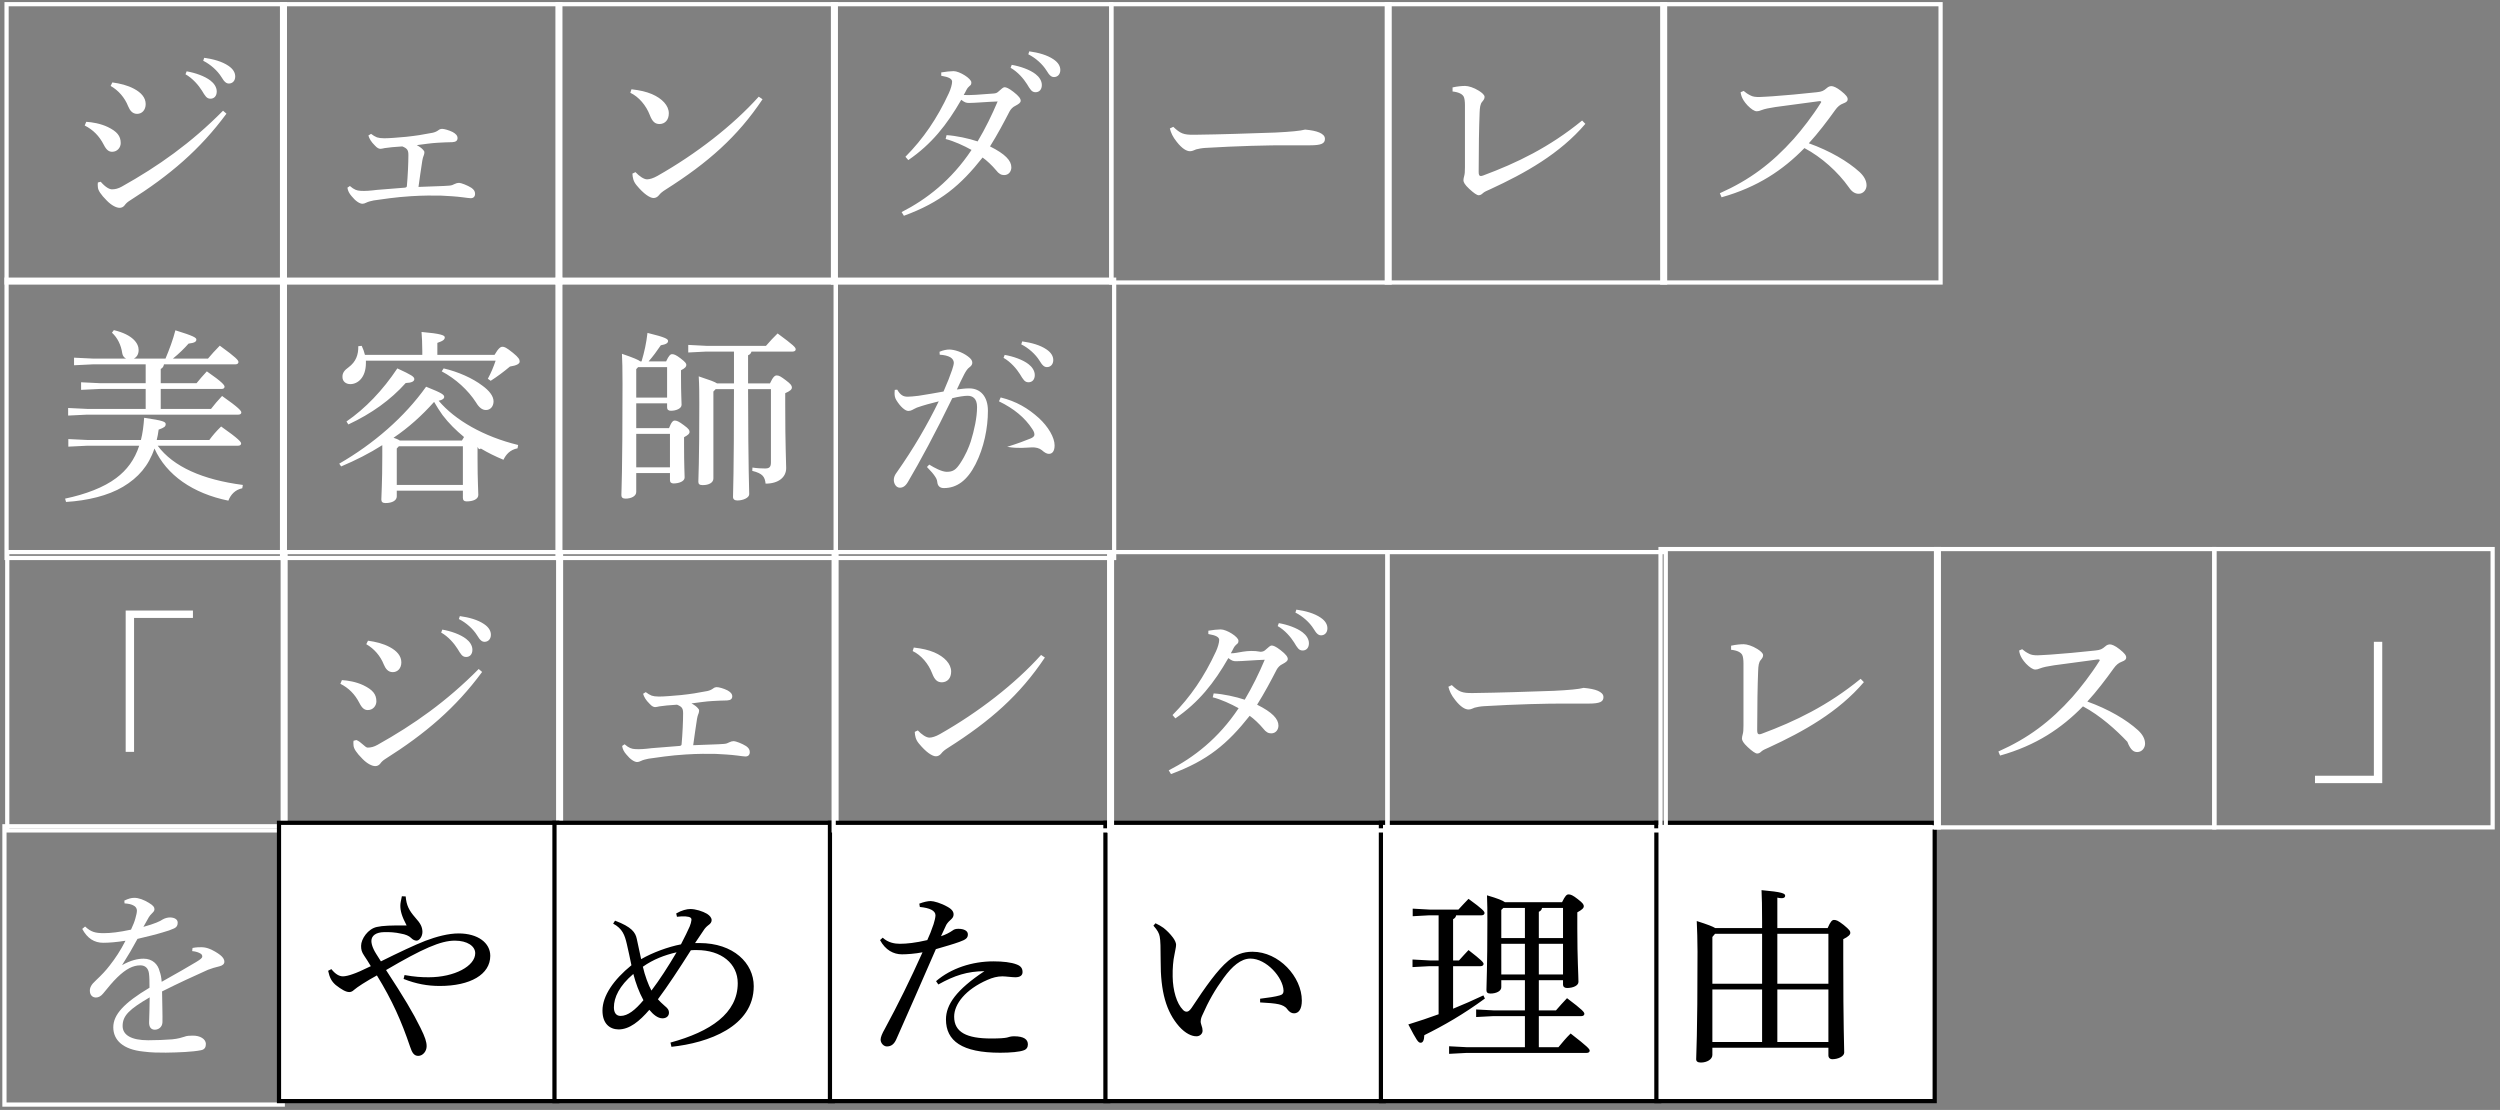
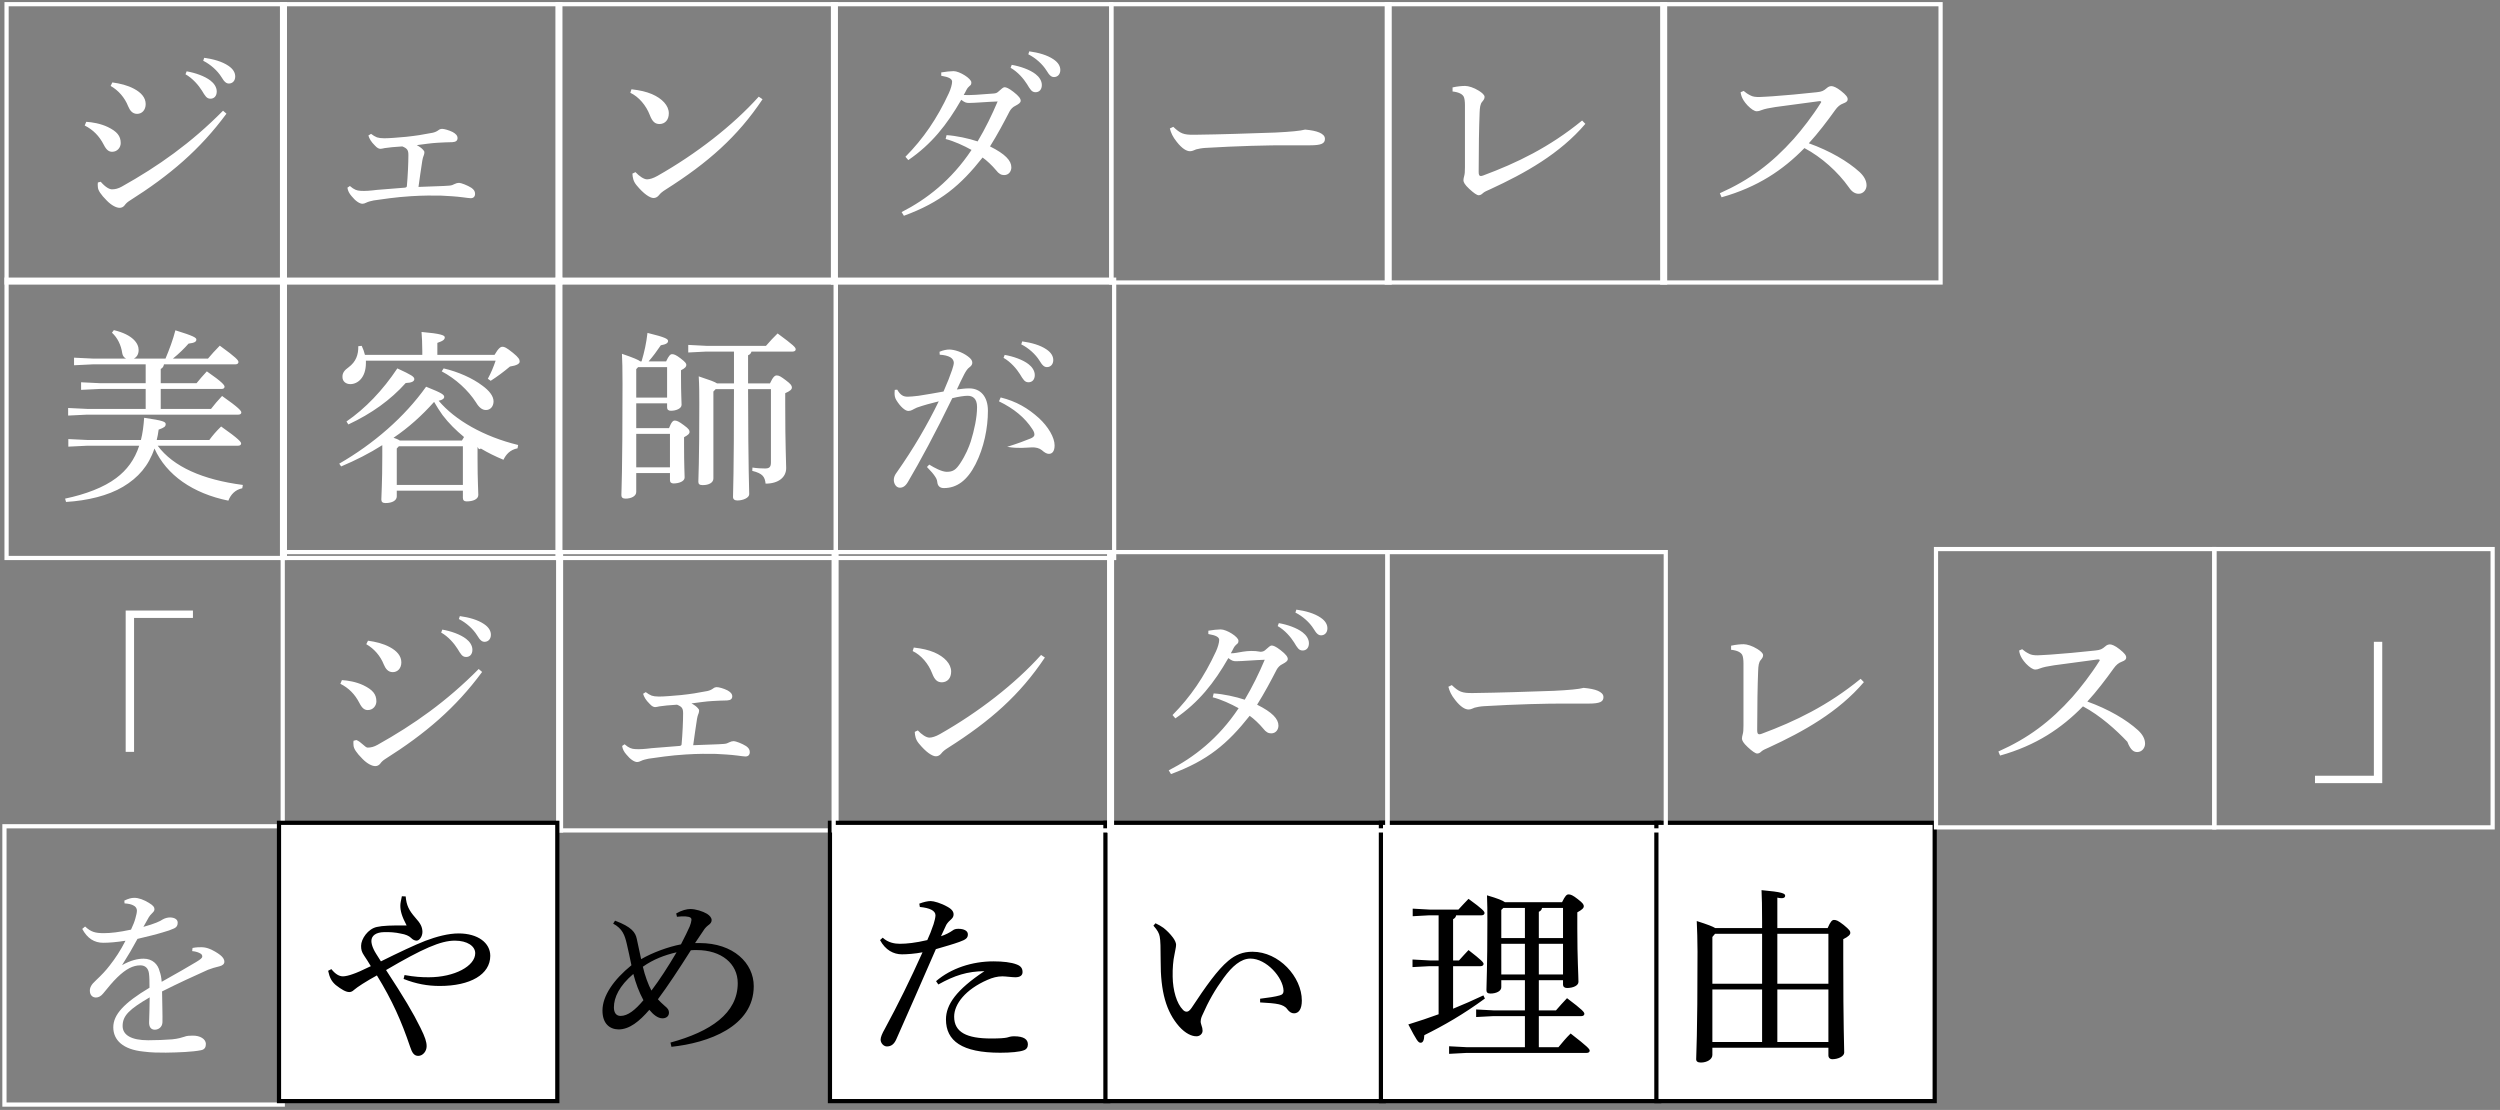
<svg xmlns="http://www.w3.org/2000/svg" width="593.5px" height="263.5px">
  <rect width="100%" height="100%" fill="#808080" stroke="none" />
  <path fill-rule="evenodd" stroke="rgb(255, 255, 255)" stroke-width="1px" stroke-linecap="butt" stroke-linejoin="miter" fill="none" d="M1.055,196.156 L67.127,196.156 L67.127,262.228 L1.055,262.228 L1.055,196.156 Z" />
  <path fill-rule="evenodd" stroke="rgb(255, 255, 255)" stroke-width="1px" stroke-linecap="butt" stroke-linejoin="miter" fill="none" d="M1.559,0.995 L67.631,0.995 L67.631,67.067 L1.559,67.067 L1.559,0.995 Z" />
  <path fill-rule="evenodd" stroke="rgb(255, 255, 255)" stroke-width="1px" stroke-linecap="butt" stroke-linejoin="miter" fill="none" d="M66.957,0.995 L133.029,0.995 L133.029,67.067 L66.957,67.067 L66.957,0.995 Z" />
  <path fill-rule="evenodd" stroke="rgb(255, 255, 255)" stroke-width="1px" stroke-linecap="butt" stroke-linejoin="miter" fill="none" d="M132.355,0.995 L198.427,0.995 L198.427,67.067 L132.355,67.067 L132.355,0.995 Z" />
  <path fill-rule="evenodd" stroke="rgb(255, 255, 255)" stroke-width="1px" stroke-linecap="butt" stroke-linejoin="miter" fill="none" d="M197.753,0.995 L263.825,0.995 L263.825,67.067 L197.753,67.067 L197.753,0.995 Z" />
  <path fill-rule="evenodd" stroke="rgb(255, 255, 255)" stroke-width="1px" stroke-linecap="butt" stroke-linejoin="miter" fill="none" d="M263.825,0.995 L329.897,0.995 L329.897,67.067 L263.825,67.067 L263.825,0.995 Z" />
  <path fill-rule="evenodd" stroke="rgb(255, 255, 255)" stroke-width="1px" stroke-linecap="butt" stroke-linejoin="miter" fill="none" d="M329.223,0.995 L395.295,0.995 L395.295,67.067 L329.223,67.067 L329.223,0.995 Z" />
  <path fill-rule="evenodd" stroke="rgb(255, 255, 255)" stroke-width="1px" stroke-linecap="butt" stroke-linejoin="miter" fill="none" d="M394.621,0.995 L460.693,0.995 L460.693,67.067 L394.621,67.067 L394.621,0.995 Z" />
  <path fill-rule="evenodd" stroke="rgb(255, 255, 255)" stroke-width="1px" stroke-linecap="butt" stroke-linejoin="miter" fill="none" d="M132.515,131.068 L198.587,131.068 L198.587,197.141 L132.515,197.141 L132.515,131.068 Z" />
  <path fill-rule="evenodd" stroke="rgb(255, 255, 255)" stroke-width="1px" stroke-linecap="butt" stroke-linejoin="miter" fill="none" d="M1.559,66.393 L67.631,66.393 L67.631,132.465 L1.559,132.465 L1.559,66.393 Z" />
  <path fill-rule="evenodd" stroke="rgb(255, 255, 255)" stroke-width="1px" stroke-linecap="butt" stroke-linejoin="miter" fill="none" d="M66.957,66.393 L133.029,66.393 L133.029,132.465 L66.957,132.465 L66.957,66.393 Z" />
  <path fill-rule="evenodd" stroke="rgb(255, 255, 255)" stroke-width="1px" stroke-linecap="butt" stroke-linejoin="miter" fill="none" d="M132.355,66.393 L198.427,66.393 L198.427,132.465 L132.355,132.465 L132.355,66.393 Z" />
  <path fill-rule="evenodd" stroke="rgb(255, 255, 255)" stroke-width="1px" stroke-linecap="butt" stroke-linejoin="miter" fill="none" d="M198.427,66.393 L264.499,66.393 L264.499,132.465 L198.427,132.465 L198.427,66.393 Z" />
-   <path fill-rule="evenodd" stroke="rgb(255, 255, 255)" stroke-width="1px" stroke-linecap="butt" stroke-linejoin="miter" fill="none" d="M1.719,131.068 L67.791,131.068 L67.791,197.141 L1.719,197.141 L1.719,131.068 Z" />
  <path fill-rule="evenodd" stroke="rgb(255, 255, 255)" stroke-width="1px" stroke-linecap="butt" stroke-linejoin="miter" fill="none" d="M67.117,131.068 L133.189,131.068 L133.189,197.141 L67.117,197.141 L67.117,131.068 Z" />
  <path fill-rule="evenodd" stroke="rgb(0, 0, 0)" stroke-width="1px" stroke-linecap="butt" stroke-linejoin="miter" fill="rgb(255, 255, 255)" d="M66.234,195.332 L132.306,195.332 L132.306,261.404 L66.234,261.404 L66.234,195.332 Z" />
-   <path fill-rule="evenodd" stroke="rgb(0, 0, 0)" stroke-width="1px" stroke-linecap="butt" stroke-linejoin="miter" fill="rgb(255, 255, 255)" d="M131.632,195.332 L197.704,195.332 L197.704,261.404 L131.632,261.404 L131.632,195.332 Z" />
  <path fill-rule="evenodd" stroke="rgb(0, 0, 0)" stroke-width="1px" stroke-linecap="butt" stroke-linejoin="miter" fill="rgb(255, 255, 255)" d="M197.030,195.332 L263.102,195.332 L263.102,261.404 L197.030,261.404 L197.030,195.332 Z" />
  <path fill-rule="evenodd" stroke="rgb(0, 0, 0)" stroke-width="1px" stroke-linecap="butt" stroke-linejoin="miter" fill="rgb(255, 255, 255)" d="M262.428,195.332 L328.500,195.332 L328.500,261.404 L262.428,261.404 L262.428,195.332 Z" />
  <path fill-rule="evenodd" stroke="rgb(0, 0, 0)" stroke-width="1px" stroke-linecap="butt" stroke-linejoin="miter" fill="rgb(255, 255, 255)" d="M327.826,195.332 L393.898,195.332 L393.898,261.404 L327.826,261.404 L327.826,195.332 Z" />
  <path fill-rule="evenodd" stroke="rgb(0, 0, 0)" stroke-width="1px" stroke-linecap="butt" stroke-linejoin="miter" fill="rgb(255, 255, 255)" d="M393.224,195.332 L459.296,195.332 L459.296,261.404 L393.224,261.404 L393.224,195.332 Z" />
  <path fill-rule="evenodd" fill="rgb(255, 255, 255)" d="M549.579,185.914 L549.579,184.157 L563.555,184.157 L563.555,152.365 L565.545,152.365 L565.545,185.914 L549.579,185.914 ZM507.385,178.537 C506.662,178.537 505.847,178.229 505.033,176.1 C502.455,173.355 498.565,169.842 494.495,167.690 C489.429,172.872 483.413,176.956 474.820,179.371 L474.413,178.405 C481.514,175.243 486.760,171.291 491.962,165.495 C493.862,163.343 496.440,160.050 498.385,156.932 C498.475,156.844 498.475,156.800 498.475,156.713 C498.475,156.625 498.339,156.537 498.113,156.537 C493.364,157.152 490.017,157.635 487.620,157.942 C486.172,158.162 485.042,158.381 484.273,158.689 C483.866,158.864 483.504,158.952 483.187,158.952 C482.599,158.952 481.830,158.425 480.971,157.547 C480.157,156.669 479.750,155.922 479.569,155.395 C479.478,155.088 479.343,154.693 479.343,154.429 L480.066,154.122 C480.519,154.517 481.016,154.868 481.740,155.219 C482.237,155.483 482.871,155.571 483.730,155.571 C484.409,155.527 485.856,155.483 486.896,155.395 C489.565,155.219 493.816,154.824 497.435,154.429 C498.656,154.297 499.018,154.122 499.832,153.419 C500.194,153.068 500.646,152.980 500.917,152.980 C501.324,152.980 502.139,153.287 503.179,154.122 C504.445,155.132 504.762,155.615 504.762,156.098 C504.762,156.537 504.491,156.800 503.676,157.108 C502.953,157.371 502.365,157.854 501.777,158.689 C499.922,161.279 497.751,164.134 495.535,166.549 C500.556,168.349 504.807,170.852 507.566,173.355 C508.652,174.365 509.240,175.419 509.240,176.561 C509.240,177.527 508.516,178.537 507.385,178.537 ZM441.264,46.001 C440.540,46.001 439.726,45.694 438.912,44.464 C436.334,40.820 432.444,37.307 428.373,35.155 C423.308,40.337 417.292,44.421 408.698,46.836 L408.291,45.870 C415.392,42.708 420.639,38.756 425.840,32.960 C427.740,30.808 430.318,27.514 432.263,24.397 C432.353,24.309 432.353,24.265 432.353,24.177 C432.353,24.089 432.218,24.001 431.992,24.001 C427.242,24.616 423.895,25.099 421.498,25.407 C420.051,25.626 418.920,25.846 418.151,26.153 C417.744,26.329 417.382,26.417 417.066,26.417 C416.478,26.417 415.709,25.890 414.850,25.011 C414.035,24.133 413.628,23.387 413.447,22.860 C413.357,22.552 413.221,22.157 413.221,21.894 L413.945,21.586 C414.397,21.982 414.895,22.333 415.618,22.684 C416.116,22.948 416.749,23.035 417.609,23.035 C418.287,22.992 419.734,22.948 420.775,22.860 C423.443,22.684 427.695,22.289 431.313,21.894 C432.534,21.762 432.896,21.586 433.710,20.884 C434.072,20.532 434.525,20.445 434.796,20.445 C435.203,20.445 436.017,20.752 437.057,21.586 C438.324,22.596 438.640,23.079 438.640,23.562 C438.640,24.001 438.369,24.265 437.555,24.572 C436.831,24.836 436.243,25.319 435.655,26.153 C433.801,28.744 431.630,31.598 429.414,34.013 C434.434,35.814 438.686,38.317 441.445,40.820 C442.530,41.830 443.118,42.884 443.118,44.025 C443.118,44.991 442.394,46.001 441.264,46.001 ZM377.132,167.032 C375.278,167.032 373.966,167.032 372.202,167.032 C367.318,166.988 359.674,167.207 352.301,167.647 C351.487,167.690 350.537,167.866 350.085,167.998 C349.678,168.130 349.226,168.437 348.638,168.437 C347.824,168.437 346.738,167.822 345.472,166.197 C344.522,165.012 344.115,164.090 343.843,163.036 L344.657,162.641 C346.331,164.221 347.055,164.573 349.678,164.529 C356.417,164.441 362.252,164.221 368.901,164.002 C372.474,163.826 374.826,163.607 375.957,163.299 C377.404,163.431 378.535,163.651 379.349,164.002 C380.118,164.353 380.660,164.792 380.660,165.495 C380.660,166.593 379.846,167.032 377.132,167.032 ZM352.075,45.826 C351.804,46.089 351.487,46.353 351.035,46.353 C350.628,46.353 349.859,45.826 348.773,44.816 C347.733,43.850 347.417,43.235 347.417,42.796 C347.417,42.532 347.507,42.093 347.597,41.786 C347.733,41.303 347.778,40.820 347.778,39.678 C347.778,35.155 347.778,29.842 347.778,24.968 C347.778,24.133 347.688,23.299 347.462,22.904 C347.145,22.377 346.422,21.894 344.838,21.718 L344.838,20.752 C346.014,20.489 347.145,20.401 347.824,20.401 C348.593,20.401 349.904,20.796 351.080,21.542 C351.849,22.025 352.437,22.552 352.437,22.992 C352.437,23.431 352.256,23.694 351.894,24.133 C351.397,24.660 351.306,25.582 351.261,26.768 C351.125,30.061 351.035,35.331 351.035,40.820 C351.035,41.478 351.171,41.786 351.532,41.786 C351.668,41.786 351.894,41.742 352.120,41.654 C360.036,38.712 367.815,34.979 375.595,28.612 L376.364,29.403 C370.303,36.516 362.026,41.127 353.839,44.904 C352.980,45.299 352.482,45.474 352.075,45.826 ZM313.635,150.828 C313.092,150.828 312.594,150.565 311.825,149.247 C310.921,147.798 309.293,146.305 307.529,145.427 L307.755,144.725 C309.971,145.032 312.006,145.603 313.499,146.613 C314.675,147.403 315.127,148.281 315.127,149.160 C315.127,150.214 314.449,150.828 313.635,150.828 ZM311.011,34.496 C309.157,34.496 307.845,34.496 306.081,34.496 C301.196,34.453 293.552,34.672 286.180,35.111 C285.366,35.155 284.416,35.331 283.964,35.462 C283.556,35.594 283.104,35.902 282.516,35.902 C281.702,35.902 280.616,35.287 279.350,33.662 C278.400,32.476 277.993,31.554 277.722,30.500 L278.536,30.105 C280.209,31.686 280.933,32.037 283.556,31.993 C290.296,31.906 296.130,31.686 302.779,31.467 C306.352,31.291 308.704,31.071 309.835,30.764 C311.282,30.896 312.413,31.115 313.227,31.467 C313.996,31.818 314.539,32.257 314.539,32.960 C314.539,34.057 313.725,34.496 311.011,34.496 ZM287.899,165.539 L288.125,164.617 C290.386,164.748 293.417,165.407 295.497,166.110 C297.352,162.992 298.890,159.830 300.247,156.625 C297.668,156.713 294.819,156.976 293.462,156.976 C292.738,156.976 292.422,156.844 291.608,156.229 C288.215,162.158 284.552,166.768 279.034,170.545 L278.355,169.754 C282.607,165.451 285.863,160.708 288.668,154.649 C289.120,153.683 289.437,152.541 289.437,151.926 C289.437,151.267 288.713,150.828 286.859,150.521 L286.859,149.731 C287.808,149.555 289.120,149.423 289.798,149.423 C291.201,149.423 294.005,151.180 294.005,152.102 C294.005,152.541 293.914,152.717 293.598,152.936 C293.326,153.156 293.055,153.463 292.829,153.902 C292.693,154.166 292.467,154.649 292.196,155.088 C293.733,155.176 295.995,154.1 299.297,154.736 C299.839,154.693 300.111,154.605 300.608,154.122 C301.106,153.683 301.558,153.243 301.875,153.243 C302.282,153.243 302.870,153.463 304.001,154.341 C305.312,155.351 305.719,155.966 305.719,156.449 C305.719,156.932 305.222,157.239 304.498,157.635 C303.820,157.942 303.367,158.469 303.096,158.952 C301.784,161.499 300.201,164.485 298.437,167.295 C302.056,169.096 303.503,170.676 303.503,172.257 C303.503,173.179 302.915,174.102 301.784,174.102 C301.106,174.102 300.518,173.794 299.885,172.960 C298.980,171.862 297.623,170.589 296.673,169.930 C291.427,176.561 286.723,180.557 277.993,183.762 L277.451,182.884 C283.376,179.854 289.256,175.331 294.050,168.130 C292.241,167.120 289.844,166.022 287.899,165.539 ZM250.227,18.293 C249.684,18.293 249.186,18.029 248.417,16.712 C247.513,15.263 245.885,13.770 244.121,12.892 L244.347,12.189 C246.563,12.497 248.598,13.067 250.091,14.077 C251.267,14.868 251.719,15.746 251.719,16.624 C251.719,17.678 251.041,18.293 250.227,18.293 ZM247.332,20.181 C247.332,21.279 246.699,21.894 245.839,21.894 C244.935,21.894 244.573,21.235 243.804,19.962 C243.035,18.732 241.633,17.063 239.914,16.097 L240.186,15.395 C242.221,15.746 244.482,16.536 245.839,17.590 C246.699,18.249 247.332,19.171 247.332,20.181 ZM242.311,23.914 C242.311,24.397 241.814,24.704 241.090,25.099 C240.412,25.407 239.959,25.934 239.688,26.417 C238.376,28.964 236.793,31.950 235.029,34.760 C238.648,36.560 240.095,38.141 240.095,39.722 C240.095,40.644 239.507,41.566 238.376,41.566 C237.698,41.566 237.110,41.259 236.477,40.425 C235.572,39.327 234.215,38.053 233.265,37.395 C228.019,44.025 223.315,48.021 214.586,51.227 L214.043,50.349 C219.968,47.319 225.848,42.796 230.642,35.594 C228.833,34.584 226.436,33.486 224.491,33.003 L224.717,32.081 C226.979,32.213 230.009,32.872 232.089,33.574 C233.944,30.457 235.482,27.295 236.839,24.089 C234.261,24.177 231.411,24.441 230.054,24.441 C229.330,24.441 229.014,24.309 228.200,23.694 C224.807,29.622 221.144,34.233 215.626,38.009 L214.947,37.219 C219.199,32.916 222.456,28.173 225.260,22.113 C225.712,21.147 226.029,20.005 226.029,19.391 C226.029,18.732 225.305,18.293 223.451,17.986 L223.451,17.195 C224.400,17.019 225.712,16.888 226.391,16.888 C227.793,16.888 230.597,18.644 230.597,19.566 C230.597,20.005 230.506,20.181 230.190,20.401 C229.918,20.620 229.647,20.928 229.421,21.367 C229.285,21.630 229.059,22.113 228.788,22.552 C230.326,22.640 232.587,22.465 235.889,22.201 C236.432,22.157 236.703,22.069 237.200,21.586 C237.698,21.147 238.150,20.708 238.467,20.708 C238.874,20.708 239.462,20.928 240.593,21.806 C241.904,22.816 242.311,23.431 242.311,23.914 ZM215.490,94.177 C216.078,94.177 216.937,94.090 218.068,93.958 C220.058,93.650 222.094,93.299 223.993,92.948 C224.943,90.796 225.531,89.259 226.029,87.810 C226.255,87.151 226.436,86.449 226.436,86.141 C226.436,85.702 226.210,85.175 225.622,84.824 C225.034,84.473 224.084,84.253 223.089,84.209 L223.043,83.507 C223.948,83.112 224.807,82.980 225.350,82.980 C226.526,82.980 228.381,83.551 229.783,84.605 C230.552,85.175 230.823,85.615 230.823,86.098 C230.823,86.493 230.642,86.844 230.145,87.195 C229.647,87.547 229.285,88.161 228.923,88.820 C228.290,90.050 227.838,91.016 227.159,92.465 C228.154,92.333 229.149,92.201 230.099,92.201 C232.723,92.201 234.532,94.090 234.532,97.515 C234.532,101.642 233.582,106.297 231.592,110.205 C229.602,114.113 227.114,115.870 224.084,115.870 C223.134,115.870 222.591,115.387 222.501,114.377 C222.455,113.850 222.184,113.411 221.913,113.016 C221.596,112.533 221.053,111.874 220.058,110.864 L220.601,110.293 C221.867,111.083 223.541,111.962 224.672,112.006 C226.300,112.049 226.978,111.435 227.928,110.030 C229.240,108.054 230.009,106.165 230.461,104.804 C231.275,102.169 231.954,99.139 231.954,96.636 C231.954,94.529 230.868,93.958 229.692,93.958 C228.969,93.958 227.476,94.177 226.074,94.529 C222.094,102.740 218.340,109.678 215.535,114.421 C214.947,115.431 214.314,115.782 213.636,115.782 C212.731,115.782 212.188,114.816 212.188,113.938 C212.188,113.323 212.414,112.752 212.957,112.049 C216.847,106.517 220.104,100.940 222.863,95.275 C220.918,95.758 219.289,96.197 217.661,96.768 C217.164,96.988 216.802,97.207 216.530,97.339 C216.304,97.471 215.942,97.559 215.626,97.559 C214.902,97.559 213.726,96.549 212.776,94.968 C212.460,94.441 212.369,93.958 212.369,93.299 C212.369,93.080 212.369,92.904 212.414,92.553 L213.002,92.509 C213.771,93.826 214.450,94.177 215.490,94.177 ZM188.176,83.463 L178.406,83.463 C178.270,83.902 178.044,84.165 177.592,84.341 L177.592,89.303 L177.592,91.016 L182.793,91.016 C183.517,89.435 183.969,89.127 184.376,89.127 C184.964,89.127 185.371,89.391 186.547,90.269 C187.723,91.147 187.995,91.543 187.995,91.982 C187.995,92.465 187.588,92.816 186.412,93.343 L186.412,96.109 C186.412,106.077 186.638,109.503 186.638,111.127 C186.638,113.323 184.783,114.816 181.753,114.816 C181.572,113.191 181.075,112.401 178.587,111.786 L178.632,110.996 C179.718,111.171 180.803,111.215 181.617,111.215 C182.612,111.215 183.019,110.908 183.019,109.766 L183.019,92.377 L177.592,92.377 C177.637,112.313 177.863,116.002 177.863,117.319 C177.863,118.197 176.371,118.812 175.059,118.812 C174.381,118.812 174.019,118.505 174.019,117.978 C174.019,116.616 174.245,112.972 174.245,92.377 L169.903,92.377 L169.360,92.948 L169.360,113.586 C169.360,114.596 168.275,115.167 166.827,115.167 C166.058,115.167 165.787,114.904 165.787,114.377 C165.787,113.279 166.013,110.293 166.013,95.890 C166.013,93.650 166.013,91.543 165.877,89.347 C168.546,90.225 169.722,90.664 170.219,91.016 L174.245,91.016 L174.245,83.463 L167.687,83.463 L163.390,83.682 L163.390,81.882 L167.687,82.102 L181.844,82.102 C182.748,81.048 183.653,80.082 184.603,79.159 C188.492,82.014 188.899,82.497 188.899,82.936 C188.899,83.243 188.628,83.463 188.176,83.463 ZM156.425,46.353 C156.108,46.748 155.656,47.011 155.158,47.011 C154.299,47.011 152.806,46.045 151.087,43.938 C150.364,43.059 150.183,42.181 150.138,41.215 L150.861,40.864 C151.766,41.830 152.851,42.576 153.620,42.576 C154.208,42.576 155.113,42.313 156.108,41.742 C165.244,36.560 173.929,29.842 180.125,22.948 L181.030,23.562 C175.105,32.433 168.094,38.624 158.053,44.991 C157.284,45.474 156.786,45.870 156.425,46.353 ZM156.606,29.447 C155.565,29.447 154.887,28.964 154.254,27.295 C153.394,25.055 151.675,22.992 149.640,22.025 L149.911,21.191 C152.083,21.455 153.349,21.762 154.751,22.333 C157.193,23.387 158.777,25.055 158.777,26.900 C158.777,28.437 157.917,29.403 156.606,29.447 ZM151.992,85.790 L152.308,85.790 C152.987,83.507 153.439,81.443 153.711,79.028 C158.234,80.126 158.595,80.521 158.595,80.960 C158.595,81.399 158.188,81.750 156.877,81.970 C155.927,83.375 155.022,84.605 153.982,85.790 L158.143,85.790 C158.776,84.385 159.183,84.078 159.545,84.078 C159.998,84.078 160.495,84.253 161.581,85.088 C162.666,85.922 162.937,86.273 162.937,86.624 C162.937,87.020 162.711,87.371 161.671,87.898 L161.671,89.654 C161.671,93.431 161.807,95.363 161.807,96.109 C161.807,96.988 160.495,97.515 159.274,97.515 C158.686,97.515 158.369,97.251 158.369,96.724 L158.369,95.758 L151.042,95.758 L151.042,101.642 L158.822,101.642 C159.410,100.105 159.817,99.842 160.178,99.842 C160.631,99.842 161.128,100.018 162.349,100.940 C163.571,101.818 163.706,102.169 163.706,102.565 C163.706,102.916 163.390,103.267 162.395,103.794 L162.395,105.507 C162.395,110.644 162.530,112.401 162.530,113.367 C162.530,114.289 161.128,114.772 159.907,114.772 C159.364,114.772 159.048,114.509 159.048,113.982 L159.048,112.313 L151.042,112.313 L151.042,116.792 C151.042,117.802 149.821,118.373 148.509,118.373 C147.785,118.373 147.514,118.065 147.514,117.538 C147.514,116.485 147.785,112.884 147.785,91.103 C147.785,87.371 147.740,85.922 147.650,83.990 C150.454,84.956 151.585,85.439 151.992,85.790 ZM151.042,110.952 L159.048,110.952 L159.048,103.004 L151.042,103.004 L151.042,110.952 ZM151.042,94.397 L158.369,94.397 L158.369,87.151 L151.494,87.151 L151.042,87.634 L151.042,94.397 ZM121.059,87.020 C119.612,88.249 117.938,89.479 116.491,90.401 L115.813,89.918 C116.581,88.513 117.124,87.195 117.667,85.615 L86.865,85.615 C86.865,85.790 86.865,86.010 86.865,86.185 C86.865,89.654 84.921,91.191 83.157,91.191 C82.162,91.191 81.302,90.577 81.302,89.523 C81.257,88.557 81.754,87.898 82.750,87.195 C84.513,85.878 85.101,84.209 85.056,82.189 L85.870,82.102 C86.187,82.760 86.458,83.507 86.639,84.253 L100.253,84.253 L100.253,83.375 C100.253,81.311 100.163,80.213 100.073,78.808 C104.641,79.203 105.591,79.599 105.591,80.082 C105.591,80.565 105.274,80.916 103.827,81.399 L103.827,84.253 L117.396,84.253 C118.391,82.541 118.888,82.321 119.295,82.321 C119.748,82.321 120.200,82.497 121.783,83.770 C123.185,84.912 123.366,85.351 123.366,85.834 C123.366,86.317 122.778,86.756 121.059,87.020 ZM111.742,47.055 C111.380,47.055 110.611,46.924 109.842,46.836 C108.169,46.616 106.360,46.528 104.731,46.440 C103.013,46.397 100.435,46.397 97.630,46.572 C93.922,46.792 90.620,47.319 88.720,47.582 C88.087,47.714 87.363,47.890 86.956,48.109 C86.594,48.285 86.323,48.373 86.052,48.373 C85.373,48.373 84.378,47.714 83.473,46.572 C82.931,45.957 82.569,45.299 82.478,44.552 L83.066,44.157 C84.061,45.035 84.740,45.255 85.554,45.299 C86.594,45.387 88.132,45.255 89.489,45.079 C91.660,44.904 93.288,44.772 96.093,44.552 C96.409,44.508 96.545,44.421 96.590,44.201 C96.816,41.698 96.952,38.712 96.952,36.824 C96.952,35.682 96.726,35.243 95.505,34.760 C93.514,34.892 92.474,34.979 91.343,35.155 C90.891,35.243 90.575,35.331 90.348,35.331 C89.987,35.331 89.579,35.199 88.991,34.540 C88.087,33.662 87.680,32.916 87.454,32.169 L88.087,31.774 C88.539,32.125 89.037,32.433 89.489,32.608 C89.896,32.740 90.439,32.828 91.208,32.828 C92.519,32.828 94.419,32.652 96.454,32.476 C98.852,32.213 100.254,31.993 102.741,31.510 C103.284,31.379 103.691,31.203 104.098,30.896 C104.370,30.676 104.686,30.588 104.912,30.588 C105.455,30.588 106.541,30.896 107.445,31.335 C108.169,31.730 108.621,32.169 108.621,32.784 C108.621,33.355 108.259,33.706 107.400,33.750 C106.179,33.794 105.139,33.794 104.008,33.882 C102.289,33.969 100.751,34.233 98.942,34.453 C99.666,34.848 100.118,35.199 100.389,35.506 C100.616,35.726 100.751,35.946 100.751,36.121 C100.751,36.385 100.706,36.604 100.616,36.868 L100.570,36.956 C100.435,37.263 100.344,37.658 100.254,38.141 C99.892,40.468 99.666,42.093 99.349,44.377 C100.977,44.289 102.425,44.289 104.053,44.201 C104.958,44.157 105.727,44.157 106.631,44.069 C107.219,44.025 107.536,43.894 107.943,43.674 C108.305,43.498 108.621,43.411 108.983,43.411 C109.435,43.411 110.973,43.981 111.923,44.596 C112.466,44.991 112.782,45.387 112.782,46.001 C112.782,46.660 112.421,47.055 111.742,47.055 ZM82.704,100.764 L82.252,100.062 C86.730,96.988 90.891,92.640 94.328,87.459 C97.766,89.040 98.354,89.435 98.354,90.006 C98.354,90.533 97.721,90.884 96.318,90.928 C92.700,94.968 88.222,98.173 82.704,100.764 ZM113.008,95.539 C111.109,92.596 108.169,89.918 104.867,88.161 L105.319,87.459 C108.757,88.249 112.194,89.786 114.501,91.543 C116.084,92.684 117.169,94.002 117.169,95.275 C117.169,96.461 116.446,97.339 115.360,97.339 C114.501,97.339 113.732,96.768 113.008,95.539 ZM105.455,94.265 C105.455,94.573 105.138,94.924 104.143,95.143 C108.033,99.754 114.863,103.662 123.004,105.638 L122.868,106.429 C121.059,106.780 120.109,107.922 119.521,109.151 C117.622,108.361 115.813,107.483 114.139,106.473 C113.958,106.648 113.687,106.824 113.370,106.1 L113.370,108.976 C113.370,114.201 113.551,116.441 113.551,117.495 C113.551,118.548 112.239,119.031 110.792,119.031 C110.204,119.031 109.887,118.768 109.887,118.197 L109.887,116.485 L94.193,116.485 L94.193,117.846 C94.193,118.812 93.107,119.427 91.524,119.427 C90.846,119.427 90.529,119.163 90.529,118.592 C90.529,117.451 90.755,114.772 90.755,108.361 L90.755,105.682 C87.725,107.614 84.423,109.283 80.986,110.732 L80.533,110.073 C88.675,105.375 96.002,99.052 101.158,91.806 C105.138,93.387 105.455,93.738 105.455,94.265 ZM94.193,115.123 L109.887,115.123 L109.887,105.946 L94.690,105.946 L94.193,106.473 L94.193,115.123 ZM94.916,104.584 L109.661,104.584 C109.842,104.321 109.978,104.014 110.159,103.750 C108.259,102.169 106.540,100.501 105.048,98.525 C104.324,97.515 103.691,96.505 103.058,95.407 C100.208,98.612 96.997,101.511 93.424,103.926 C93.921,104.101 94.464,104.277 94.916,104.584 ZM54.214,118.856 C45.801,117.143 39.514,112.796 36.665,106.473 C35.308,110.556 32.820,113.411 29.202,115.562 C25.674,117.670 20.744,118.856 15.678,119.163 L15.452,118.373 C20.292,117.363 24.679,115.694 27.574,113.499 C30.107,111.610 31.961,109.151 33.046,105.814 L20.744,105.814 L16.221,106.034 L16.221,104.233 L20.744,104.453 L33.454,104.453 C33.861,102.872 34.087,101.115 34.222,99.183 C38.791,99.842 39.333,100.149 39.333,100.676 C39.333,101.247 39.017,101.511 37.660,101.994 C37.569,102.872 37.389,103.662 37.208,104.453 L49.691,104.453 C50.505,103.355 51.319,102.389 52.495,101.247 C56.747,104.233 57.244,104.936 57.244,105.287 C57.244,105.594 56.973,105.814 56.521,105.814 L37.434,105.814 C41.143,110.820 48.153,113.894 57.652,115.123 L57.516,115.914 C55.797,116.265 54.757,117.451 54.214,118.856 ZM50.098,97.076 C50.958,95.978 51.636,95.143 52.721,94.002 C56.792,96.856 57.290,97.559 57.290,97.910 C57.290,98.217 57.064,98.437 56.566,98.437 L20.699,98.437 L16.176,98.656 L16.176,96.856 L20.699,97.076 L34.584,97.076 L34.584,92.333 L23.774,92.333 L19.251,92.553 L19.251,90.752 L23.774,90.972 L34.584,90.972 L34.584,86.493 L22.101,86.493 L17.578,86.712 L17.578,84.912 L22.101,85.131 L29.926,85.131 C29.473,84.912 29.111,84.473 29.021,83.858 C28.750,81.926 27.890,80.169 26.579,78.984 L27.031,78.369 C31.599,79.467 32.911,81.575 32.911,83.068 C32.911,84.121 32.459,84.780 31.780,85.131 L39.288,85.131 C40.193,82.980 41.052,80.696 41.640,78.413 C46.027,79.774 46.615,80.169 46.615,80.609 C46.615,81.092 46.254,81.399 44.761,81.575 C43.766,82.716 42.500,83.946 41.052,85.131 L49.374,85.131 C50.189,84.165 51.048,83.199 52.179,82.058 C56.114,84.912 56.611,85.527 56.611,85.966 C56.611,86.273 56.340,86.493 55.888,86.493 L38.926,86.493 C38.836,87.064 38.565,87.371 38.157,87.591 L38.157,90.972 L46.661,90.972 C47.475,90.006 48.018,89.303 49.103,88.161 C52.857,90.752 53.309,91.455 53.309,91.806 C53.309,92.113 53.083,92.333 52.631,92.333 L38.157,92.333 L38.157,97.076 L50.098,97.076 ZM54.350,19.830 C53.807,19.830 53.309,19.566 52.541,18.249 C51.636,16.800 50.008,15.307 48.244,14.429 L48.470,13.726 C50.686,14.033 52.721,14.604 54.214,15.614 C55.390,16.405 55.842,17.283 55.842,18.161 C55.842,19.215 55.164,19.830 54.350,19.830 ZM51.455,21.718 C51.455,22.816 50.822,23.431 49.962,23.431 C49.058,23.431 48.696,22.772 47.927,21.498 C47.158,20.269 45.756,18.600 44.037,17.634 L44.309,16.932 C46.344,17.283 48.606,18.073 49.962,19.127 C50.822,19.786 51.455,20.708 51.455,21.718 ZM32.549,27.031 C31.418,27.031 30.830,26.197 30.423,25.231 C29.609,23.167 28.116,21.455 26.262,20.401 L26.669,19.566 C28.524,19.830 30.242,20.225 31.871,21.103 C33.499,21.982 34.584,23.167 34.584,24.704 C34.584,26.153 33.680,27.031 32.549,27.031 ZM26.579,44.947 C27.348,44.947 28.071,44.772 28.931,44.289 C37.569,39.458 45.349,33.969 52.948,26.285 L53.762,26.987 C47.475,35.506 40.328,41.610 30.740,47.670 C30.242,47.977 29.835,48.373 29.564,48.768 C29.247,49.163 28.840,49.339 28.388,49.339 C27.664,49.339 26.533,48.812 25.403,47.670 C23.865,46.133 23.277,45.167 23.232,44.421 C23.186,44.025 23.186,43.630 23.232,43.323 L23.910,43.147 C25.041,44.464 25.991,44.947 26.579,44.947 ZM26.624,36.033 C25.945,36.033 25.312,35.726 24.634,34.365 C23.548,32.257 22.101,30.808 20.111,29.798 L20.473,28.920 C21.875,29.007 23.820,29.315 25.584,30.149 C27.755,31.203 28.659,32.257 28.659,33.969 C28.659,34.979 27.890,36.033 26.624,36.033 ZM29.836,178.493 L29.836,144.944 L45.802,144.944 L45.802,146.701 L31.826,146.701 L31.826,178.493 L29.836,178.493 ZM19.523,220.521 L20.201,219.950 C21.603,221.268 22.644,221.531 24.679,221.531 C26.217,221.531 28.252,221.312 31.102,220.697 C31.599,219.643 31.961,218.721 32.142,218.018 C32.368,217.272 32.504,216.569 32.504,216.174 C32.504,215.647 32.187,215.208 31.735,214.988 C31.192,214.681 30.649,214.549 29.564,214.461 L29.519,213.803 C30.423,213.363 31.147,213.144 31.871,213.144 C32.911,213.144 34.132,213.583 35.398,214.373 C36.348,214.944 36.665,215.340 36.665,215.823 C36.665,216.174 36.529,216.393 36.167,216.745 C35.806,217.096 35.534,217.403 35.353,217.711 C34.991,218.326 34.494,219.204 34.042,220.038 C36.755,219.292 38.067,218.677 38.610,218.282 C39.153,217.974 39.786,217.799 40.419,217.799 C41.550,217.843 42.183,218.326 42.183,219.028 C42.183,219.643 42.002,220.082 41.369,220.389 C40.600,220.741 39.741,221.048 38.610,221.355 C36.891,221.882 35.353,222.234 32.639,222.892 C31.509,225.000 30.423,226.844 28.976,229.128 C31.056,227.942 32.775,227.591 34.087,227.591 C36.258,227.591 37.524,228.996 37.886,230.577 C38.157,231.323 38.293,231.938 38.384,233.080 C42.002,231.060 44.671,229.523 46.570,228.381 C47.656,227.723 48.018,227.415 48.018,227.064 C48.018,226.669 47.791,226.493 47.565,226.361 C47.203,226.142 46.570,225.878 45.620,225.791 L45.711,225.044 C46.615,224.868 47.339,224.868 47.791,224.868 C48.289,224.868 48.967,224.956 49.646,225.220 C50.641,225.615 51.591,226.186 52.269,226.713 C52.857,227.196 53.264,227.679 53.264,228.337 C53.264,228.864 52.812,229.216 52.133,229.391 C51.138,229.611 50.189,229.918 49.374,230.226 C45.575,231.938 42.680,233.256 38.474,235.363 C38.519,238.745 38.610,241.160 38.565,242.697 C38.519,243.882 37.569,244.453 36.755,244.453 C35.806,244.453 35.353,243.751 35.398,242.609 C35.444,240.677 35.534,238.832 35.534,236.769 C30.740,239.579 29.111,241.072 29.111,243.575 C29.111,245.727 31.192,246.956 35.172,246.956 C37.162,246.956 39.198,246.868 40.871,246.737 C42.273,246.605 43.223,246.297 43.766,246.122 C44.309,245.902 44.942,245.858 45.666,245.858 C47.565,245.814 48.832,246.693 48.877,247.790 C48.877,248.537 48.651,249.152 47.701,249.327 C45.711,249.723 42.409,249.854 39.379,249.898 C37.660,249.898 35.896,249.898 33.996,249.635 C29.247,249.152 26.895,246.956 26.895,243.882 C26.895,240.896 29.383,238.130 35.489,234.485 C35.489,233.168 35.489,231.938 35.353,231.016 C35.172,229.830 34.449,229.172 33.318,229.172 C31.599,229.172 29.926,230.006 27.845,232.026 C26.669,233.168 25.764,234.309 24.498,235.846 C24.001,236.461 23.413,236.812 22.779,236.812 C21.965,236.812 21.332,236.242 21.332,235.188 C21.332,234.441 21.649,233.739 22.825,232.685 C24.136,231.455 25.131,230.401 26.036,229.216 C27.348,227.547 28.614,225.659 29.790,223.331 C27.574,223.683 25.855,223.815 24.498,223.815 C22.417,223.815 20.744,222.805 19.523,220.521 ZM86.278,162.685 C88.449,163.738 89.354,164.792 89.354,166.505 C89.354,167.515 88.585,168.569 87.318,168.569 C86.640,168.569 86.007,168.261 85.328,166.900 C84.243,164.792 82.795,163.343 80.805,162.333 L81.167,161.455 C82.569,161.543 84.514,161.850 86.278,162.685 ZM91.118,157.766 C90.303,155.703 88.811,153.990 86.956,152.936 L87.363,152.102 C89.218,152.365 90.937,152.760 92.565,153.639 C94.193,154.517 95.279,155.703 95.279,157.239 C95.279,158.689 94.374,159.567 93.243,159.567 C92.113,159.567 91.525,158.732 91.118,157.766 ZM84.604,175.682 C85.735,176.1 86.685,177.483 87.273,177.483 C88.042,177.483 88.766,177.307 89.625,176.824 C98.264,171.994 106.043,166.505 113.642,158.820 L114.456,159.523 C108.169,168.042 101.023,174.146 91.434,180.205 C90.937,180.513 90.530,180.908 90.258,181.303 C89.942,181.698 89.534,181.874 89.082,181.874 C88.358,181.874 87.228,181.347 86.097,180.205 C84.559,178.668 83.971,177.702 83.926,176.956 C83.881,176.561 83.881,176.165 83.926,175.858 L84.604,175.682 ZM110.657,155.966 C109.752,155.966 109.390,155.307 108.621,154.034 C107.853,152.804 106.450,151.136 104.732,150.170 L105.003,149.467 C107.038,149.818 109.300,150.609 110.657,151.663 C111.516,152.321 112.149,153.243 112.149,154.253 C112.149,155.351 111.516,155.966 110.657,155.966 ZM108.938,146.964 L109.164,146.261 C111.380,146.569 113.416,147.140 114.908,148.150 C116.084,148.940 116.537,149.818 116.537,150.697 C116.537,151.750 115.858,152.365 115.044,152.365 C114.501,152.365 114.004,152.102 113.235,150.784 C112.330,149.335 110.702,147.842 108.938,146.964 ZM150.771,177.834 C151.811,177.922 153.349,177.790 154.706,177.615 C156.877,177.439 158.505,177.307 161.310,177.088 C161.626,177.044 161.762,176.956 161.807,176.736 C162.033,174.233 162.169,171.247 162.169,169.359 C162.169,168.217 161.943,167.778 160.722,167.295 C158.732,167.427 157.691,167.515 156.560,167.690 C156.108,167.778 155.792,167.866 155.565,167.866 C155.204,167.866 154.797,167.734 154.209,167.076 C153.304,166.197 152.897,165.451 152.671,164.704 L153.304,164.309 C153.756,164.661 154.254,164.968 154.706,165.144 C155.113,165.275 155.656,165.363 156.425,165.363 C157.736,165.363 159.636,165.188 161.671,165.012 C164.069,164.748 165.471,164.529 167.958,164.046 C168.501,163.914 168.908,163.738 169.315,163.431 C169.587,163.211 169.903,163.124 170.129,163.124 C170.672,163.124 171.758,163.431 172.662,163.870 C173.386,164.265 173.838,164.704 173.838,165.319 C173.838,165.890 173.476,166.241 172.617,166.285 C171.396,166.329 170.356,166.329 169.225,166.417 C167.506,166.505 165.968,166.768 164.159,166.988 C164.883,167.383 165.335,167.734 165.606,168.042 C165.833,168.261 165.968,168.481 165.968,168.657 C165.968,168.920 165.923,169.140 165.833,169.403 L165.787,169.491 C165.652,169.798 165.561,170.193 165.471,170.676 C165.109,173.004 164.883,174.629 164.566,176.912 C166.194,176.824 167.642,176.824 169.270,176.736 C170.175,176.692 170.944,176.692 171.848,176.605 C172.436,176.561 172.753,176.429 173.160,176.209 C173.522,176.034 173.838,175.946 174.200,175.946 C174.652,175.946 176.190,176.517 177.140,177.132 C177.683,177.527 177.999,177.922 177.999,178.537 C177.999,179.195 177.638,179.591 176.959,179.591 C176.597,179.591 175.828,179.459 175.059,179.371 C173.386,179.152 171.577,179.064 169.949,178.976 C168.230,178.932 165.652,178.932 162.847,179.108 C159.139,179.327 155.837,179.854 153.937,180.118 C153.304,180.249 152.580,180.425 152.173,180.645 C151.811,180.820 151.540,180.908 151.269,180.908 C150.590,180.908 149.595,180.249 148.690,179.108 C148.148,178.493 147.786,177.834 147.695,177.088 L148.283,176.692 C149.278,177.571 149.957,177.790 150.771,177.834 ZM221.777,154.868 C224.220,155.922 225.803,157.591 225.803,159.435 C225.803,160.972 224.943,161.938 223.632,161.982 C222.591,161.982 221.913,161.499 221.280,159.830 C220.420,157.591 218.702,155.527 216.666,154.561 L216.938,153.726 C219.109,153.990 220.375,154.297 221.777,154.868 ZM220.646,175.112 C221.234,175.112 222.139,174.848 223.134,174.277 C232.271,169.096 240.955,162.377 247.151,155.483 L248.056,156.098 C242.131,164.968 235.120,171.160 225.079,177.527 C224.310,178.010 223.813,178.405 223.451,178.888 C223.134,179.283 222.682,179.547 222.184,179.547 C221.325,179.547 219.832,178.581 218.114,176.473 C217.390,175.595 217.209,174.716 217.164,173.750 L217.887,173.399 C218.792,174.365 219.878,175.112 220.646,175.112 ZM244.166,90.752 C243.261,90.752 242.899,90.094 242.130,88.820 C241.362,87.591 239.959,85.922 238.241,84.956 L238.512,84.253 C240.547,84.605 242.809,85.395 244.166,86.449 C245.025,87.108 245.658,88.030 245.658,89.040 C245.658,90.137 245.025,90.752 244.166,90.752 ZM248.417,82.936 C249.593,83.726 250.046,84.605 250.046,85.483 C250.046,86.537 249.367,87.151 248.553,87.151 C248.010,87.151 247.513,86.888 246.744,85.571 C245.839,84.121 244.211,82.628 242.447,81.750 L242.673,81.048 C244.889,81.355 246.925,81.926 248.417,82.936 ZM244.935,106.209 C243.623,106.253 241.723,106.517 239.281,106.1 L239.100,106.077 C241.633,105.287 243.352,104.628 244.754,104.058 C245.251,103.838 245.568,103.531 245.568,103.223 C245.568,102.872 245.523,102.521 245.070,101.862 C243.306,99.139 240.683,96.988 237.155,95.275 L237.562,94.353 C241.271,95.275 244.030,96.900 246.608,99.227 C248.870,101.291 250.362,103.882 250.362,105.726 C250.362,107.175 249.774,107.746 249.005,107.746 C248.508,107.746 247.965,107.439 247.332,106.868 C246.744,106.385 245.839,106.165 244.935,106.209 ZM303.594,147.930 C305.629,148.281 307.890,149.072 309.247,150.126 C310.107,150.784 310.740,151.707 310.740,152.717 C310.740,153.814 310.107,154.429 309.247,154.429 C308.343,154.429 307.981,153.770 307.212,152.497 C306.443,151.267 305.041,149.599 303.322,148.633 L303.594,147.930 ZM417.202,154.078 C417.971,154.561 418.559,155.088 418.559,155.527 C418.559,155.966 418.378,156.229 418.016,156.669 C417.518,157.196 417.428,158.118 417.383,159.303 C417.247,162.597 417.156,167.866 417.156,173.355 C417.156,174.014 417.292,174.321 417.654,174.321 C417.790,174.321 418.016,174.277 418.242,174.189 C426.157,171.247 433.937,167.515 441.716,161.148 L442.485,161.938 C436.424,169.052 428.147,173.663 419.961,177.439 C419.101,177.834 418.604,178.010 418.197,178.361 C417.925,178.625 417.609,178.888 417.156,178.888 C416.749,178.888 415.981,178.361 414.895,177.351 C413.855,176.385 413.538,175.770 413.538,175.331 C413.538,175.068 413.629,174.629 413.719,174.321 C413.855,173.838 413.900,173.355 413.900,172.213 C413.900,167.690 413.900,162.377 413.900,157.503 C413.900,156.669 413.810,155.834 413.583,155.439 C413.267,154.912 412.543,154.429 410.960,154.253 L410.960,153.287 C412.136,153.024 413.267,152.936 413.945,152.936 C414.714,152.936 416.026,153.331 417.202,154.078 Z" />
  <path fill-rule="evenodd" fill="rgb(0, 0, 0)" d="M437.590,222.958 L437.590,227.788 C437.590,243.991 437.816,248.207 437.816,249.876 C437.816,250.798 436.323,251.456 435.012,251.456 C434.424,251.456 434.062,251.105 434.062,250.534 L434.062,248.734 L406.517,248.734 L406.517,250.446 C406.517,251.500 405.205,252.247 403.803,252.247 C403.034,252.247 402.672,251.983 402.672,251.456 C402.672,250.183 402.989,246.407 402.989,225.900 C402.989,223.045 402.899,220.894 402.808,218.654 C405.431,219.489 406.653,219.972 407.195,220.323 L418.322,220.323 L418.322,218.918 C418.322,215.185 418.277,212.990 418.186,211.321 C423.116,211.760 423.795,212.111 423.795,212.638 C423.795,213.077 423.433,213.429 421.940,213.1 L421.940,220.323 L433.881,220.323 C434.559,218.742 434.966,218.391 435.374,218.391 C435.916,218.391 436.323,218.522 437.680,219.576 C439.128,220.762 439.263,221.069 439.263,221.465 C439.263,221.860 438.856,222.343 437.590,222.958 ZM418.322,221.684 L407.150,221.684 L406.517,222.431 L406.517,233.540 L418.322,233.540 L418.322,221.684 ZM418.322,234.902 L406.517,234.902 L406.517,247.373 L418.322,247.373 L418.322,234.902 ZM434.062,221.684 L421.940,221.684 L421.940,233.540 L434.062,233.540 L434.062,221.684 ZM434.062,234.902 L421.940,234.902 L421.940,247.373 L434.062,247.373 L434.062,234.902 ZM369.976,248.602 C370.926,247.460 371.740,246.450 372.870,245.353 C376.941,248.514 377.393,249.041 377.393,249.436 C377.393,249.744 377.122,249.963 376.670,249.963 L348.175,249.963 L344.014,250.183 L344.014,248.383 L348.175,248.602 L362.015,248.602 L362.015,241.225 L354.552,241.225 L350.436,241.444 L350.436,239.644 L354.552,239.864 L362.015,239.864 L362.015,232.706 L356.407,232.706 L356.407,234.375 C356.407,235.297 355.186,235.868 353.829,235.868 C353.105,235.868 352.879,235.560 352.879,235.033 C352.879,233.760 353.105,229.720 353.105,218.654 C353.105,216.459 353.105,214.614 353.014,212.550 C355.593,213.297 356.723,213.780 357.266,214.175 L370.835,214.175 C371.559,212.682 371.921,212.331 372.373,212.331 C372.870,212.331 373.368,212.507 374.589,213.473 C375.856,214.439 375.991,214.790 375.991,215.141 C375.991,215.580 375.584,215.976 374.453,216.590 L374.453,220.455 C374.453,227.700 374.725,231.476 374.725,233.101 C374.725,233.979 373.458,234.550 372.011,234.550 C371.423,234.550 371.061,234.243 371.061,233.760 L371.061,232.706 L365.317,232.706 L365.317,239.864 L369.388,239.864 C370.292,238.854 371.061,237.932 372.011,236.965 C375.810,239.820 376.127,240.303 376.127,240.698 C376.127,241.005 375.856,241.225 375.403,241.225 L365.317,241.225 L365.317,248.602 L369.976,248.602 ZM362.015,215.536 L356.904,215.536 L356.407,216.019 L356.407,222.694 L362.015,222.694 L362.015,215.536 ZM362.015,224.055 L356.407,224.055 L356.407,231.345 L362.015,231.345 L362.015,224.055 ZM371.061,215.536 L366.086,215.536 C365.995,216.019 365.724,216.283 365.317,216.459 L365.317,222.694 L371.061,222.694 L371.061,215.536 ZM371.061,231.345 L371.061,224.055 L365.317,224.055 L365.317,231.345 L371.061,231.345 ZM352.155,236.307 L352.517,237.053 C347.361,240.830 342.747,243.464 338.134,245.748 C338.089,247.021 337.772,247.548 337.275,247.548 C336.687,247.548 336.370,247.109 334.335,243.201 C336.867,242.411 339.265,241.620 341.526,240.786 L341.526,229.369 L339.400,229.369 L335.330,229.588 L335.330,227.788 L339.400,228.007 L341.526,228.007 L341.526,217.293 L339.355,217.293 L335.375,217.512 L335.375,215.712 L339.355,215.932 L346.230,215.932 C346.999,215.097 347.768,214.263 348.627,213.385 C352.065,215.888 352.426,216.371 352.426,216.766 C352.426,217.073 352.155,217.293 351.703,217.293 L345.687,217.293 C345.597,217.776 345.371,217.996 344.964,218.215 L344.964,228.007 L346.366,228.007 C347.135,227.129 347.813,226.427 348.627,225.548 C351.793,228.007 352.200,228.490 352.200,228.842 C352.200,229.149 351.929,229.369 351.477,229.369 L344.964,229.369 L344.964,239.468 C347.361,238.502 349.713,237.449 352.155,236.307 ZM307.201,240.566 C306.568,240.566 306.070,240.215 305.573,239.556 C305.166,238.942 304.352,238.590 303.583,238.415 C302.633,238.195 300.959,238.063 299.150,237.975 L299.150,237.097 C300.959,236.878 302.814,236.614 303.809,236.307 C304.487,236.131 304.714,235.780 304.714,235.209 C304.623,232.047 300.643,227.568 296.844,227.568 C294.582,227.568 292.501,229.413 290.511,232.135 C288.431,234.989 286.938,237.580 285.355,241.181 C285.084,241.796 285.039,242.235 285.039,242.542 C285.039,242.850 285.174,243.157 285.219,243.377 C285.400,243.860 285.491,244.255 285.491,244.694 C285.491,245.484 284.767,246.011 284.089,246.011 C282.958,246.055 281.420,245.353 279.928,243.684 C276.852,240.171 275.495,235.429 275.540,228.051 C275.540,225.065 275.495,223.177 275.314,222.343 C275.178,221.596 274.817,220.850 273.822,219.752 L274.319,219.181 C275.043,219.532 275.676,219.884 276.219,220.279 C277.033,220.938 277.757,221.640 278.480,222.606 C278.933,223.221 279.204,223.880 279.204,224.275 C279.204,224.934 278.933,225.812 278.797,226.734 C278.525,227.920 278.345,229.896 278.390,231.872 C278.435,235.121 279.340,238.239 280.832,239.732 C281.104,240.039 281.420,240.171 281.692,240.171 C282.053,240.171 282.370,239.995 282.868,239.293 C286.260,234.155 289.019,230.247 291.597,228.095 C293.316,226.646 295.080,225.944 297.341,225.944 C303.628,225.944 309.056,231.916 309.056,237.536 C309.056,239.556 308.332,240.566 307.201,240.566 ZM235.290,246.538 C237.371,246.538 238.411,246.450 239.044,246.319 C239.497,246.187 239.994,246.011 240.718,246.011 C243.160,246.011 244.020,246.802 244.020,247.943 C244.020,248.602 243.703,249.129 243.025,249.349 C242.120,249.700 239.994,249.919 237.461,249.919 C228.370,249.919 224.571,247.109 224.571,242.015 C224.571,238.502 227.013,234.989 233.707,230.554 C229.637,230.598 226.606,231.564 222.762,233.716 L222.219,232.926 C225.792,229.852 230.813,228.227 235.833,228.227 C238.049,228.227 240.085,228.447 241.396,228.974 C242.437,229.369 242.753,229.983 242.753,230.774 C242.753,231.564 242.165,232.003 241.034,232.003 C240.266,232.003 238.728,231.784 237.959,231.784 C236.783,231.784 235.607,232.091 234.431,232.618 C229.184,234.902 226.516,238.371 226.516,241.357 C226.516,245.089 229.546,246.538 235.290,246.538 ZM222.174,225.329 C218.646,233.409 215.706,240.171 212.766,246.758 C212.268,247.856 211.590,248.426 210.550,248.426 C209.781,248.426 209.057,247.636 209.057,246.802 C209.057,246.231 209.419,245.353 210.052,244.255 C213.173,238.502 216.113,232.530 219.008,226.075 C217.244,226.427 215.253,226.558 214.123,226.558 C212.133,226.558 210.188,225.548 208.921,223.177 L209.554,222.606 C210.821,223.792 212.404,224.055 213.625,224.055 C215.253,224.055 217.334,223.836 220.138,223.177 C220.681,222.035 221.088,220.982 221.631,219.401 C221.857,218.698 222.083,217.776 222.083,217.293 C222.083,216.195 220.726,215.536 218.374,215.317 L218.239,214.526 C219.279,214.131 220.229,213.912 220.952,213.912 C221.676,213.912 223.395,214.395 224.933,215.273 C226.063,215.888 226.380,216.503 226.380,217.073 C226.380,217.600 226.154,217.908 225.837,218.215 C225.475,218.522 224.978,219.005 224.661,219.532 C224.254,220.411 223.938,221.113 223.395,222.255 C224.480,221.904 225.475,221.377 226.154,220.894 C226.516,220.586 227.013,220.498 227.511,220.498 C228.868,220.498 229.772,220.982 229.772,221.816 C229.772,222.650 229.365,223.045 227.737,223.616 C226.290,224.143 224.571,224.626 222.174,225.329 ZM178.938,234.111 C178.938,243.728 168.129,247.592 159.399,248.514 L159.173,247.504 C168.671,244.914 175.139,240.566 175.139,233.409 C175.139,228.754 171.249,225.548 165.415,225.548 C164.872,225.548 164.420,225.548 164.013,225.592 C161.118,230.159 158.540,234.067 156.188,237.229 C156.640,237.756 157.138,238.195 157.816,238.810 C158.404,239.293 158.811,239.688 158.811,240.435 C158.811,241.181 158.223,241.752 157.273,241.752 C156.143,241.752 155.057,240.830 154.153,239.732 C151.801,242.454 149.449,244.387 146.825,244.387 C144.699,244.343 143.026,242.981 143.026,239.908 C143.026,236.395 145.695,232.574 149.901,229.149 C149.494,227.173 149.222,225.900 148.815,224.143 C148.318,221.992 147.775,220.455 145.559,219.269 L146.011,218.566 C149.991,220.059 150.851,221.377 151.167,222.870 C151.529,224.582 151.891,226.251 152.208,227.700 C154.967,226.119 158.540,224.802 161.661,224.187 C162.565,222.431 163.289,220.982 163.741,219.928 C163.967,219.401 164.103,218.830 164.148,218.435 C164.194,217.952 163.967,217.644 162.746,217.556 C162.158,217.512 161.480,217.556 160.711,217.644 L160.530,216.854 C161.796,216.107 163.063,215.800 163.877,215.800 C165.143,215.800 166.817,216.327 167.857,216.942 C168.536,217.381 168.943,217.908 168.943,218.435 C168.943,218.874 168.717,219.269 168.129,219.664 C167.721,219.972 167.314,220.411 167.043,220.850 C166.319,221.904 165.822,222.650 165.008,223.880 C165.370,223.880 165.641,223.880 166.048,223.880 C174.144,223.880 178.938,228.666 178.938,234.111 ZM150.353,231.213 C147.006,234.067 145.740,236.790 145.740,239.161 C145.740,240.347 146.237,241.181 147.323,241.181 C149.042,241.181 150.805,239.776 152.750,237.449 C151.665,235.429 150.941,233.453 150.353,231.213 ZM152.615,229.500 C153.067,231.520 153.926,233.848 154.650,235.165 C156.640,232.530 158.540,229.588 160.620,226.075 C157.771,226.734 155.102,227.744 152.615,229.500 ZM104.404,234.067 C101.509,234.067 98.796,233.584 95.810,232.399 L96.037,231.476 C98.479,231.916 100.062,232.003 101.781,232.003 C107.932,232.003 112.817,229.325 112.817,226.295 C112.817,224.626 110.962,223.309 107.977,223.309 C104.630,223.309 100.333,225.197 91.649,230.291 C95.901,236.790 98.072,240.435 99.836,244.035 C100.921,246.231 101.283,247.329 101.283,248.383 C101.283,249.568 100.379,250.666 99.293,250.666 C98.343,250.666 97.846,250.007 97.348,248.470 C95.313,242.454 93.142,237.536 89.478,231.564 C88.121,232.311 87.443,232.706 86.041,233.584 C85.091,234.199 84.458,234.638 84.005,235.033 C83.734,235.297 83.372,235.516 82.920,235.516 C82.106,235.516 81.066,234.902 79.709,233.848 C78.759,233.013 78.261,232.179 77.899,230.467 L78.668,230.071 C79.618,231.257 80.523,231.784 81.427,231.784 C81.970,231.784 82.920,231.564 83.734,231.257 C84.548,230.993 86.086,230.335 88.031,229.369 C87.488,228.447 87.036,227.744 86.448,226.866 C85.860,225.987 85.724,225.461 85.724,224.538 C85.724,222.914 87.352,220.498 89.478,220.059 C90.790,219.752 93.006,219.664 96.534,219.708 C95.358,217.469 95.042,216.239 95.042,215.010 C95.042,214.395 95.177,213.868 95.403,212.770 L96.308,212.814 C96.489,214.922 97.077,216.107 98.569,217.820 C99.881,219.269 100.243,220.059 100.288,221.201 C100.288,222.343 99.565,223.309 98.886,223.309 C98.434,223.309 97.936,223.045 97.574,222.650 C97.077,222.167 96.263,221.816 95.177,221.640 C93.866,221.333 92.418,221.245 91.152,221.289 C89.252,221.333 88.167,222.123 88.167,223.397 C88.167,223.924 88.348,224.626 88.709,225.373 C88.981,225.987 89.433,226.646 90.428,228.227 C94.770,226.075 98.389,224.363 100.967,223.353 C103.635,222.343 106.439,221.596 108.882,221.596 C113.450,221.596 116.390,223.836 116.390,226.910 C116.390,231.345 111.641,234.067 104.404,234.067 Z" />
-   <path fill-rule="evenodd" stroke="rgb(255, 255, 255)" stroke-width="1px" stroke-linecap="butt" stroke-linejoin="miter" fill="none" d="M394.209,130.346 L460.281,130.346 L460.281,196.418 L394.209,196.418 L394.209,130.346 Z" />
  <path fill-rule="evenodd" stroke="rgb(255, 255, 255)" stroke-width="1px" stroke-linecap="butt" stroke-linejoin="miter" fill="none" d="M459.606,130.346 L525.679,130.346 L525.679,196.418 L459.606,196.418 L459.606,130.346 Z" />
  <path fill-rule="evenodd" stroke="rgb(255, 255, 255)" stroke-width="1px" stroke-linecap="butt" stroke-linejoin="miter" fill="none" d="M525.679,130.346 L591.751,130.346 L591.751,196.418 L525.679,196.418 L525.679,130.346 Z" />
  <path fill-rule="evenodd" stroke="rgb(255, 255, 255)" stroke-width="1px" stroke-linecap="butt" stroke-linejoin="miter" fill="none" d="M197.913,131.068 L263.985,131.068 L263.985,197.141 L197.913,197.141 L197.913,131.068 Z" />
  <path fill-rule="evenodd" stroke="rgb(255, 255, 255)" stroke-width="1px" stroke-linecap="butt" stroke-linejoin="miter" fill="none" d="M263.311,131.068 L329.383,131.068 L329.383,197.141 L263.311,197.141 L263.311,131.068 Z" />
  <path fill-rule="evenodd" stroke="rgb(255, 255, 255)" stroke-width="1px" stroke-linecap="butt" stroke-linejoin="miter" fill="none" d="M329.383,131.068 L395.455,131.068 L395.455,197.141 L329.383,197.141 L329.383,131.068 Z" />
</svg>